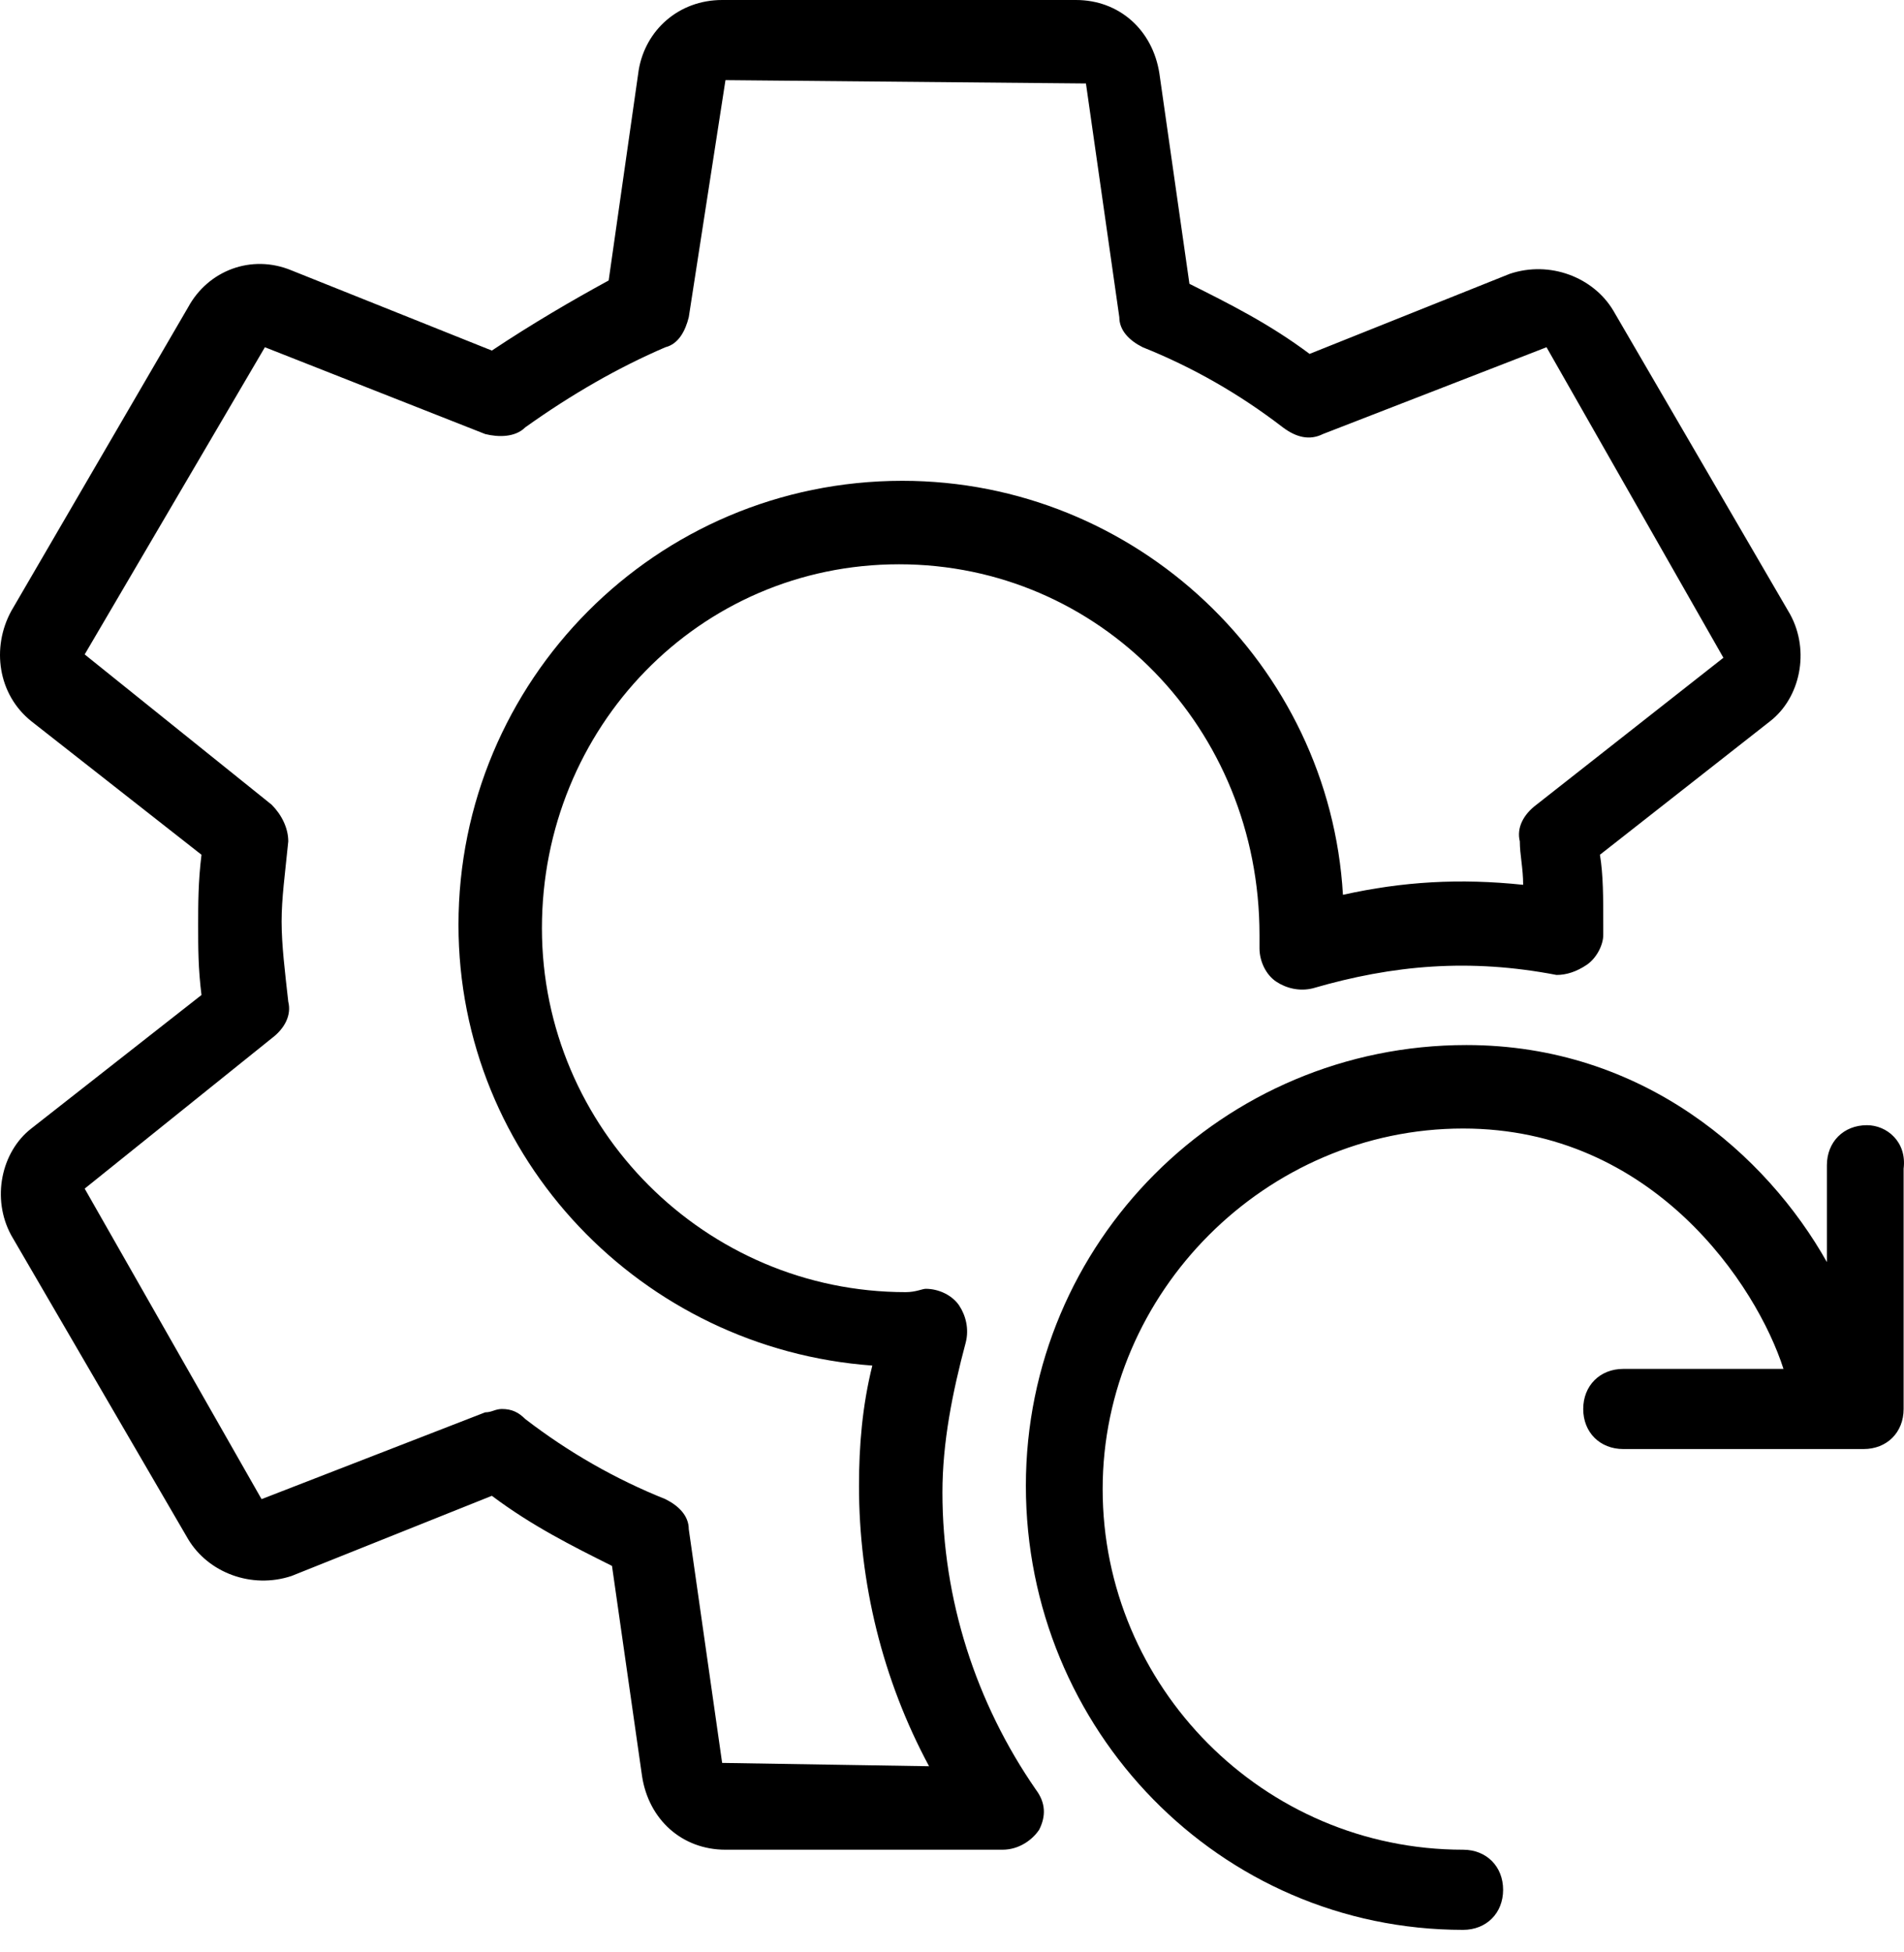
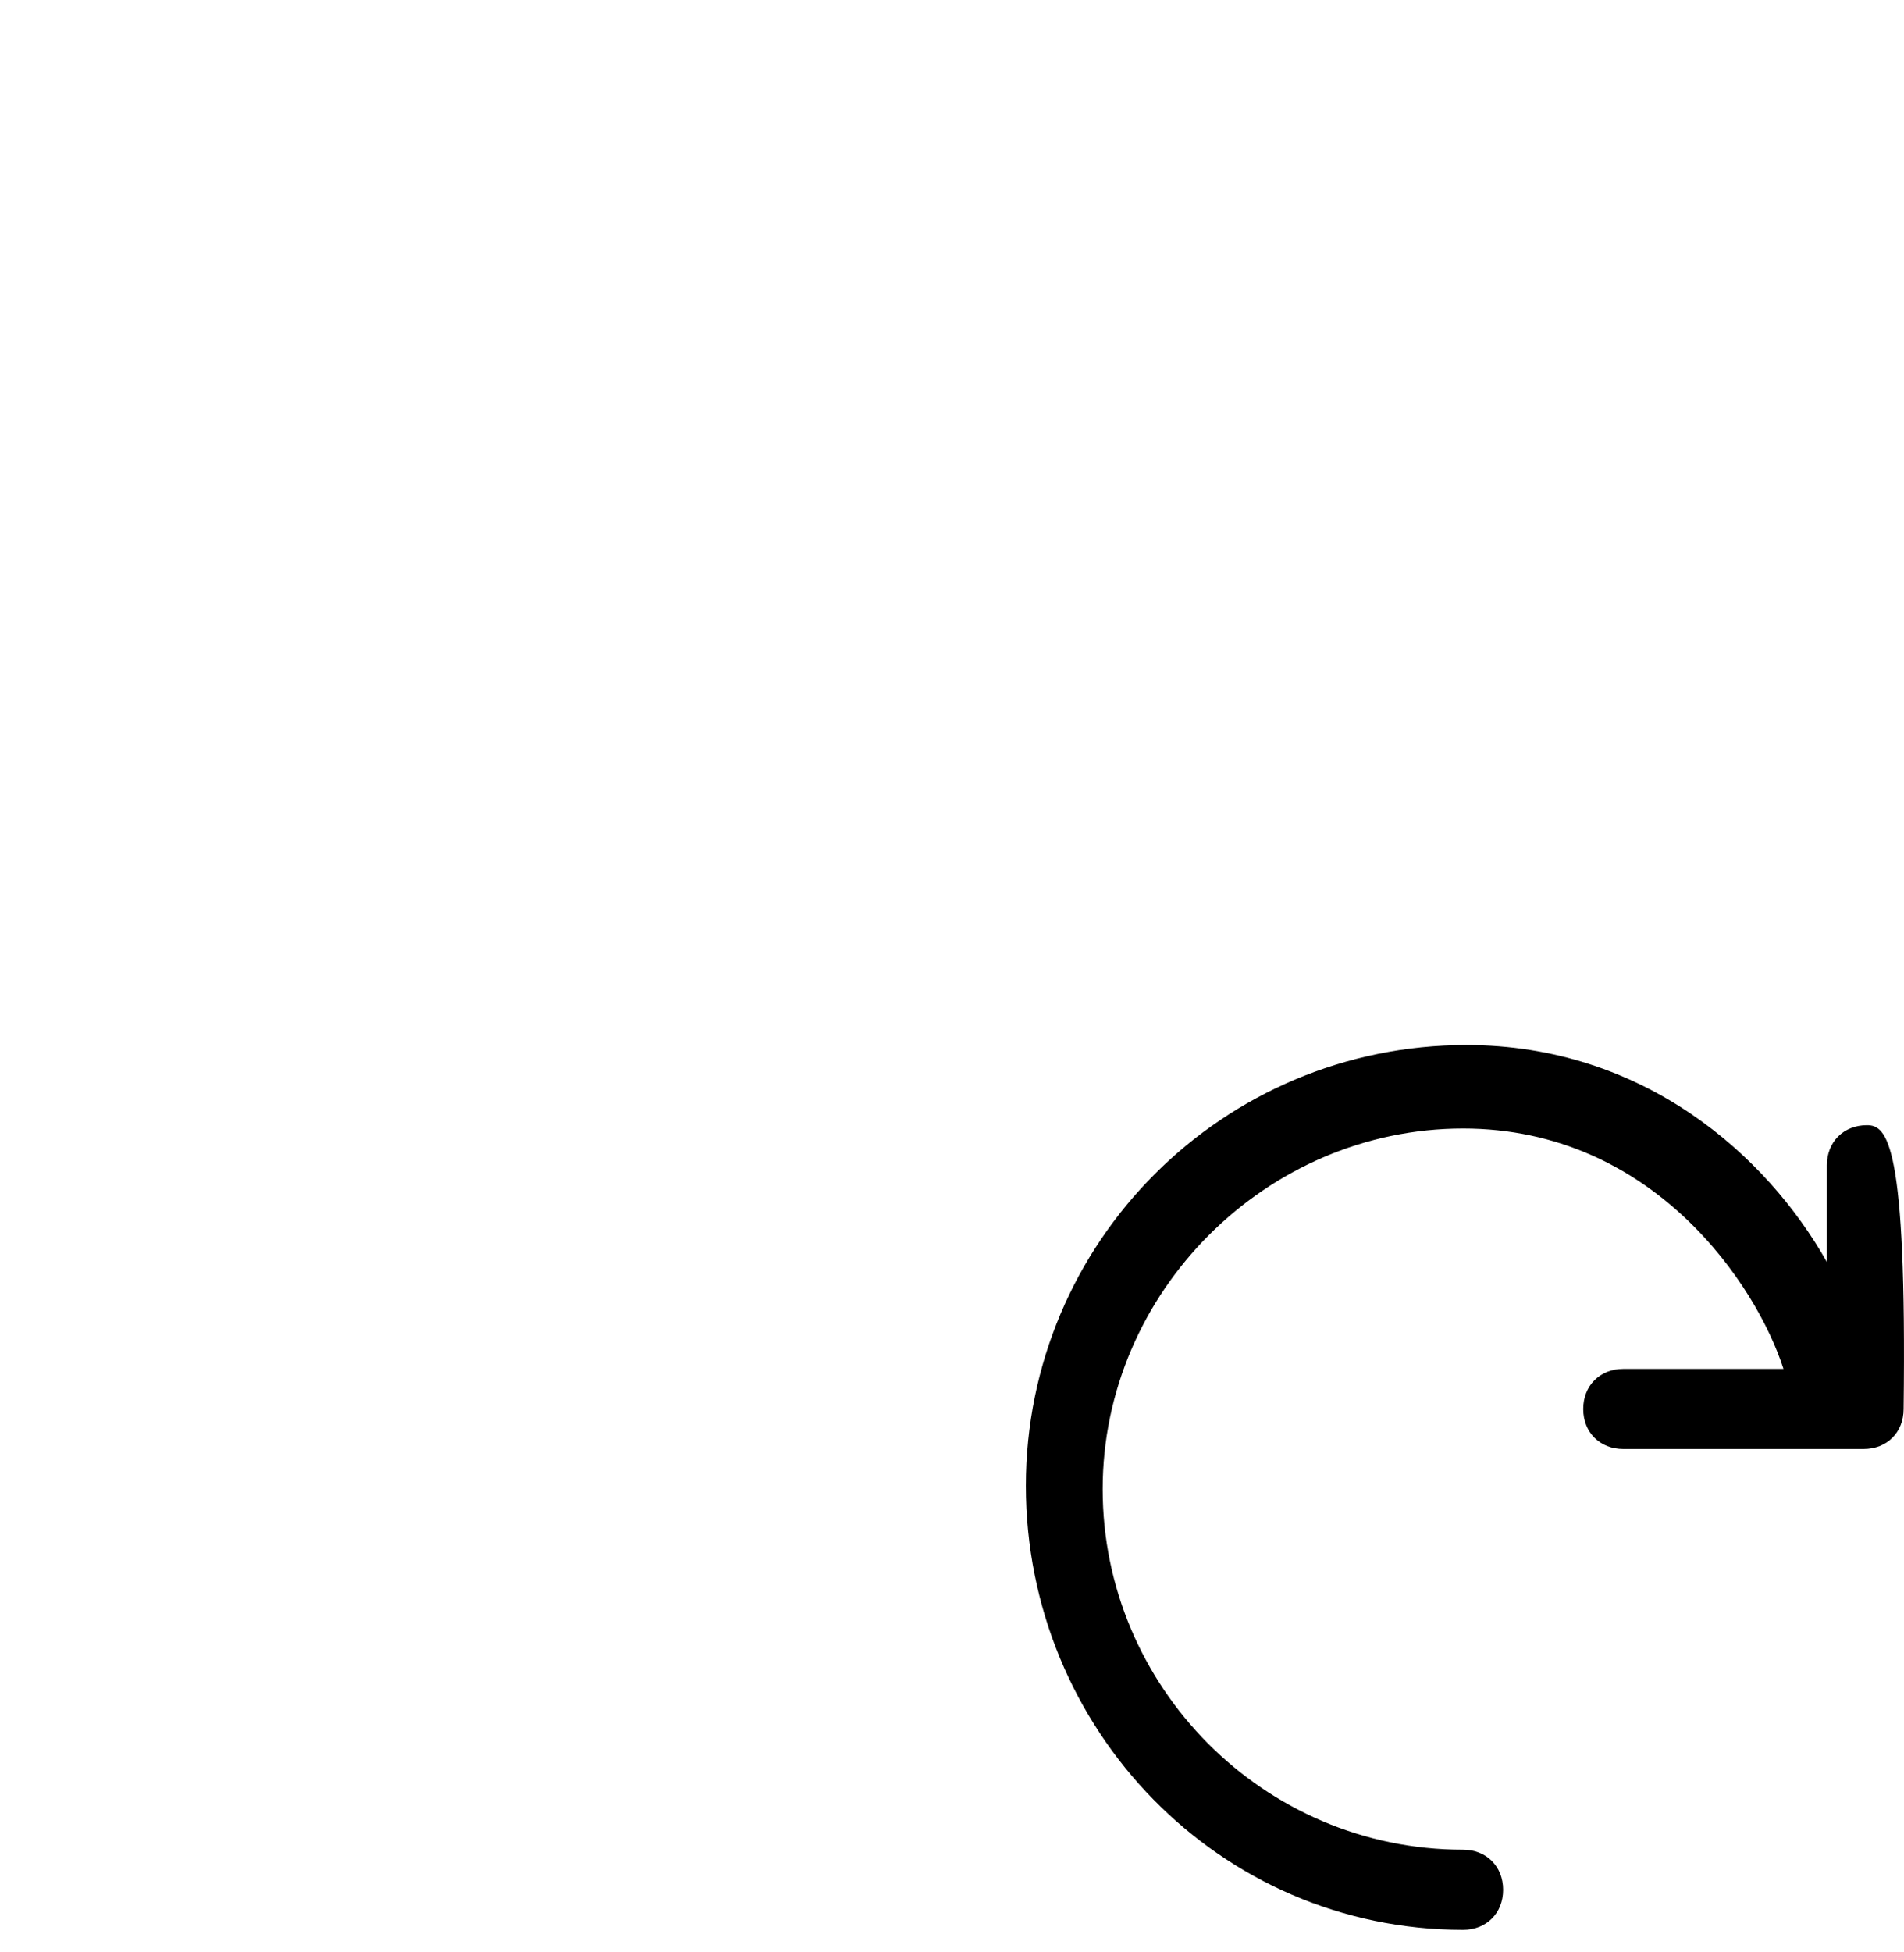
<svg xmlns="http://www.w3.org/2000/svg" width="40" height="41" viewBox="0 0 40 41" fill="none">
-   <path d="M21.061 38.844H15.241C14.33 38.844 13.629 38.213 13.489 37.302L12.857 32.884C12.016 32.464 11.175 32.043 10.333 31.412L6.126 33.095C5.285 33.375 4.373 33.025 3.953 32.323L0.237 25.943C-0.184 25.172 0.026 24.19 0.657 23.699L4.233 20.895C4.163 20.334 4.163 19.913 4.163 19.422C4.163 19.001 4.163 18.511 4.233 17.95L0.657 15.145C-0.044 14.584 -0.184 13.602 0.237 12.831L3.953 6.451C4.373 5.679 5.285 5.329 6.126 5.679L10.333 7.362C11.175 6.801 12.016 6.31 12.787 5.89L13.418 1.472C13.559 0.631 14.26 0 15.171 0H22.604C23.515 0 24.216 0.631 24.357 1.543L24.988 5.96C25.829 6.381 26.67 6.801 27.512 7.432L31.719 5.75C32.56 5.469 33.472 5.82 33.892 6.521L37.608 12.901C38.029 13.673 37.819 14.654 37.188 15.145L33.612 17.95C33.682 18.37 33.682 18.861 33.682 19.422C33.682 19.422 33.682 19.562 33.682 19.633C33.682 19.843 33.542 20.123 33.331 20.264C33.121 20.404 32.911 20.474 32.7 20.474C30.877 20.123 29.265 20.264 27.582 20.754C27.301 20.824 27.021 20.754 26.811 20.614C26.6 20.474 26.46 20.193 26.46 19.913C26.46 19.843 26.46 19.703 26.46 19.633C26.46 15.285 23.094 11.85 18.887 11.85C14.681 11.85 11.385 15.285 11.385 19.492C11.385 23.699 14.821 27.135 19.028 27.135C19.238 27.135 19.378 27.065 19.448 27.065C19.729 27.065 20.009 27.205 20.15 27.415C20.29 27.626 20.36 27.906 20.29 28.187C20.009 29.238 19.799 30.29 19.799 31.342C19.799 33.586 20.5 35.759 21.762 37.582C21.973 37.863 21.973 38.143 21.832 38.423C21.692 38.634 21.412 38.844 21.061 38.844ZM10.544 29.589C10.754 29.589 10.894 29.659 11.034 29.799C11.946 30.5 12.928 31.061 13.979 31.482C14.26 31.622 14.47 31.833 14.47 32.113L15.171 37.021L19.518 37.091C18.537 35.268 18.046 33.235 18.046 31.202C18.046 30.36 18.116 29.519 18.326 28.677C13.489 28.327 9.632 24.33 9.632 19.422C9.632 14.304 13.769 10.097 18.958 10.097C23.866 10.097 27.932 13.953 28.213 18.791C29.475 18.511 30.667 18.441 31.999 18.581C31.999 18.23 31.929 17.95 31.929 17.669C31.859 17.389 31.999 17.108 32.28 16.898L36.206 13.813L32.49 7.292L27.792 9.115C27.512 9.255 27.231 9.185 26.951 8.975C26.039 8.274 25.058 7.713 24.006 7.292C23.726 7.152 23.515 6.941 23.515 6.661L22.814 1.753L15.241 1.683L14.47 6.661C14.4 6.941 14.26 7.222 13.979 7.292C12.998 7.713 12.016 8.274 11.034 8.975C10.824 9.185 10.474 9.185 10.193 9.115L5.565 7.292L1.779 13.743L5.706 16.898C5.916 17.108 6.056 17.389 6.056 17.669C5.986 18.37 5.916 18.861 5.916 19.352C5.916 19.843 5.986 20.404 6.056 21.035C6.126 21.315 5.986 21.596 5.706 21.806L1.779 24.961L5.495 31.482L10.193 29.659C10.333 29.659 10.403 29.589 10.544 29.589Z" fill="black" />
-   <path d="M39.221 23.629C38.73 23.629 38.38 23.98 38.38 24.471V26.504C37.118 24.26 34.523 21.946 30.807 21.946C25.689 21.946 21.552 26.083 21.552 31.202C21.552 36.32 25.619 40.527 30.737 40.527C31.228 40.527 31.578 40.176 31.578 39.686C31.578 39.195 31.228 38.844 30.737 38.844C26.53 38.844 23.165 35.408 23.165 31.272C23.165 27.135 26.6 23.699 30.737 23.699C34.734 23.699 36.907 26.995 37.468 28.747H34.103C33.612 28.747 33.261 29.098 33.261 29.589C33.261 30.08 33.612 30.43 34.103 30.43H39.151C39.642 30.43 39.992 30.08 39.992 29.589V24.541C40.062 23.98 39.642 23.629 39.221 23.629Z" fill="black" />
+   <path d="M39.221 23.629C38.73 23.629 38.38 23.98 38.38 24.471V26.504C37.118 24.26 34.523 21.946 30.807 21.946C25.689 21.946 21.552 26.083 21.552 31.202C21.552 36.32 25.619 40.527 30.737 40.527C31.228 40.527 31.578 40.176 31.578 39.686C31.578 39.195 31.228 38.844 30.737 38.844C26.53 38.844 23.165 35.408 23.165 31.272C23.165 27.135 26.6 23.699 30.737 23.699C34.734 23.699 36.907 26.995 37.468 28.747H34.103C33.612 28.747 33.261 29.098 33.261 29.589C33.261 30.08 33.612 30.43 34.103 30.43H39.151C39.642 30.43 39.992 30.08 39.992 29.589C40.062 23.98 39.642 23.629 39.221 23.629Z" fill="black" />
</svg>